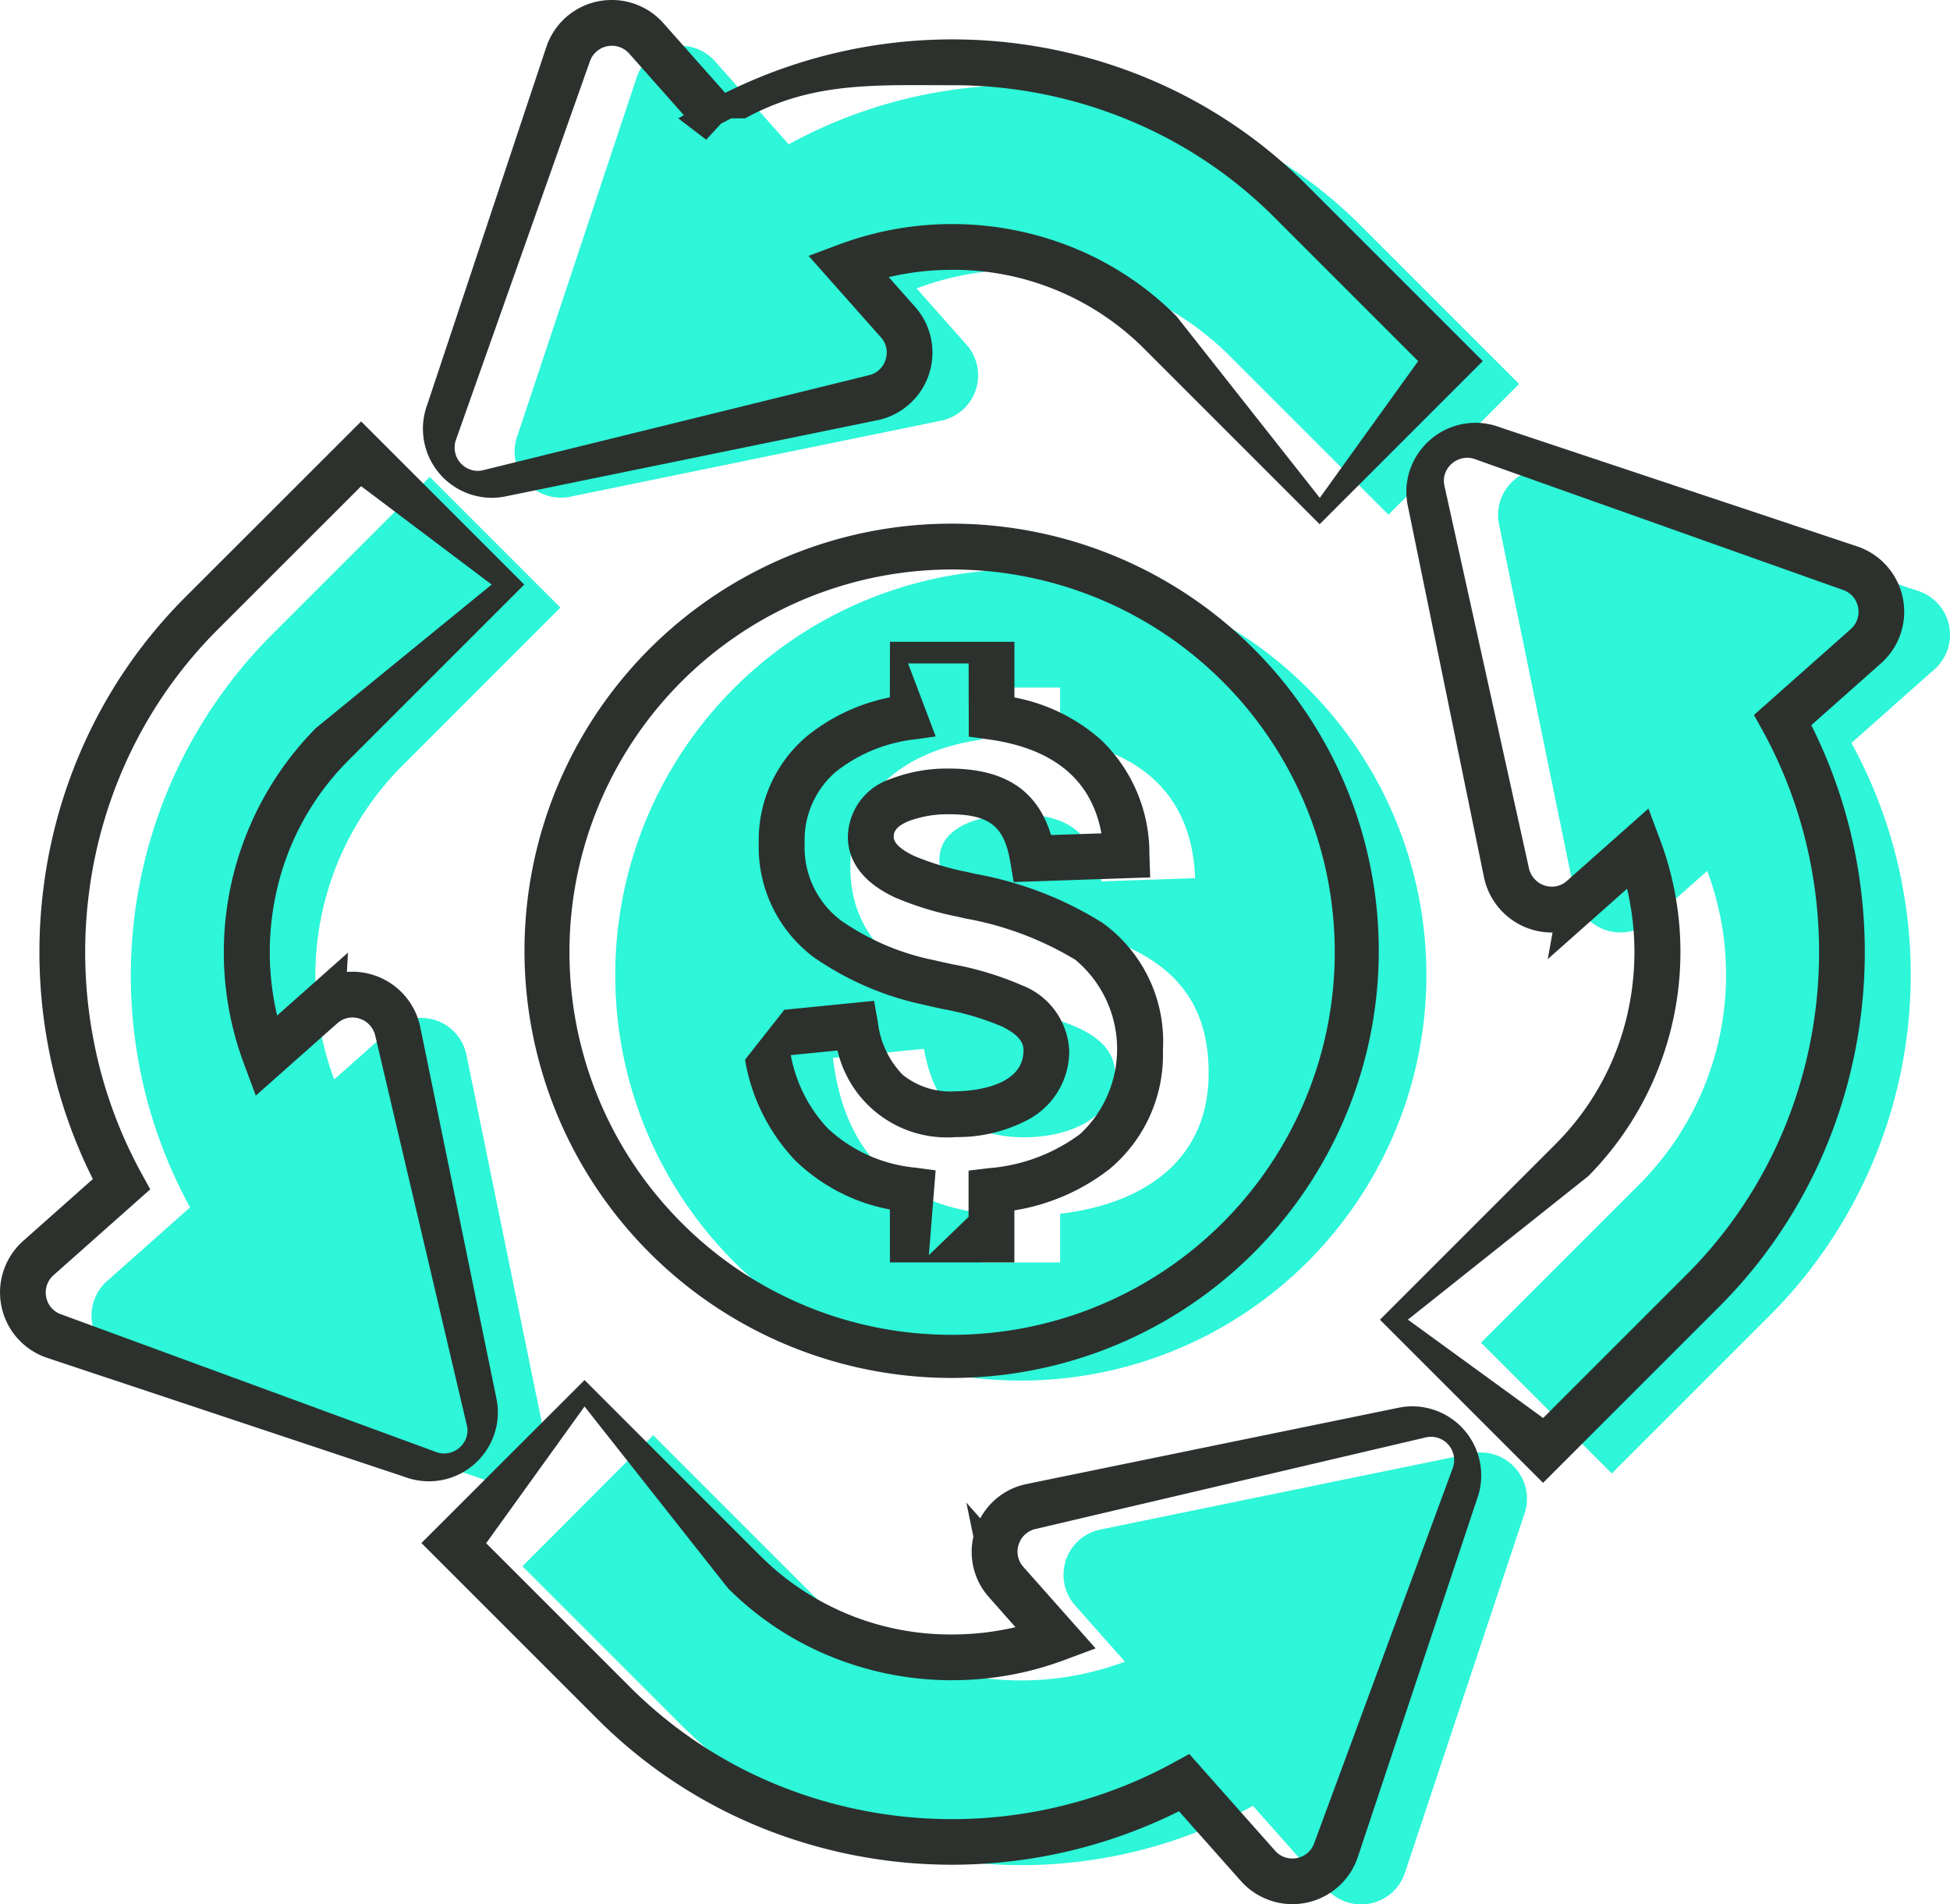
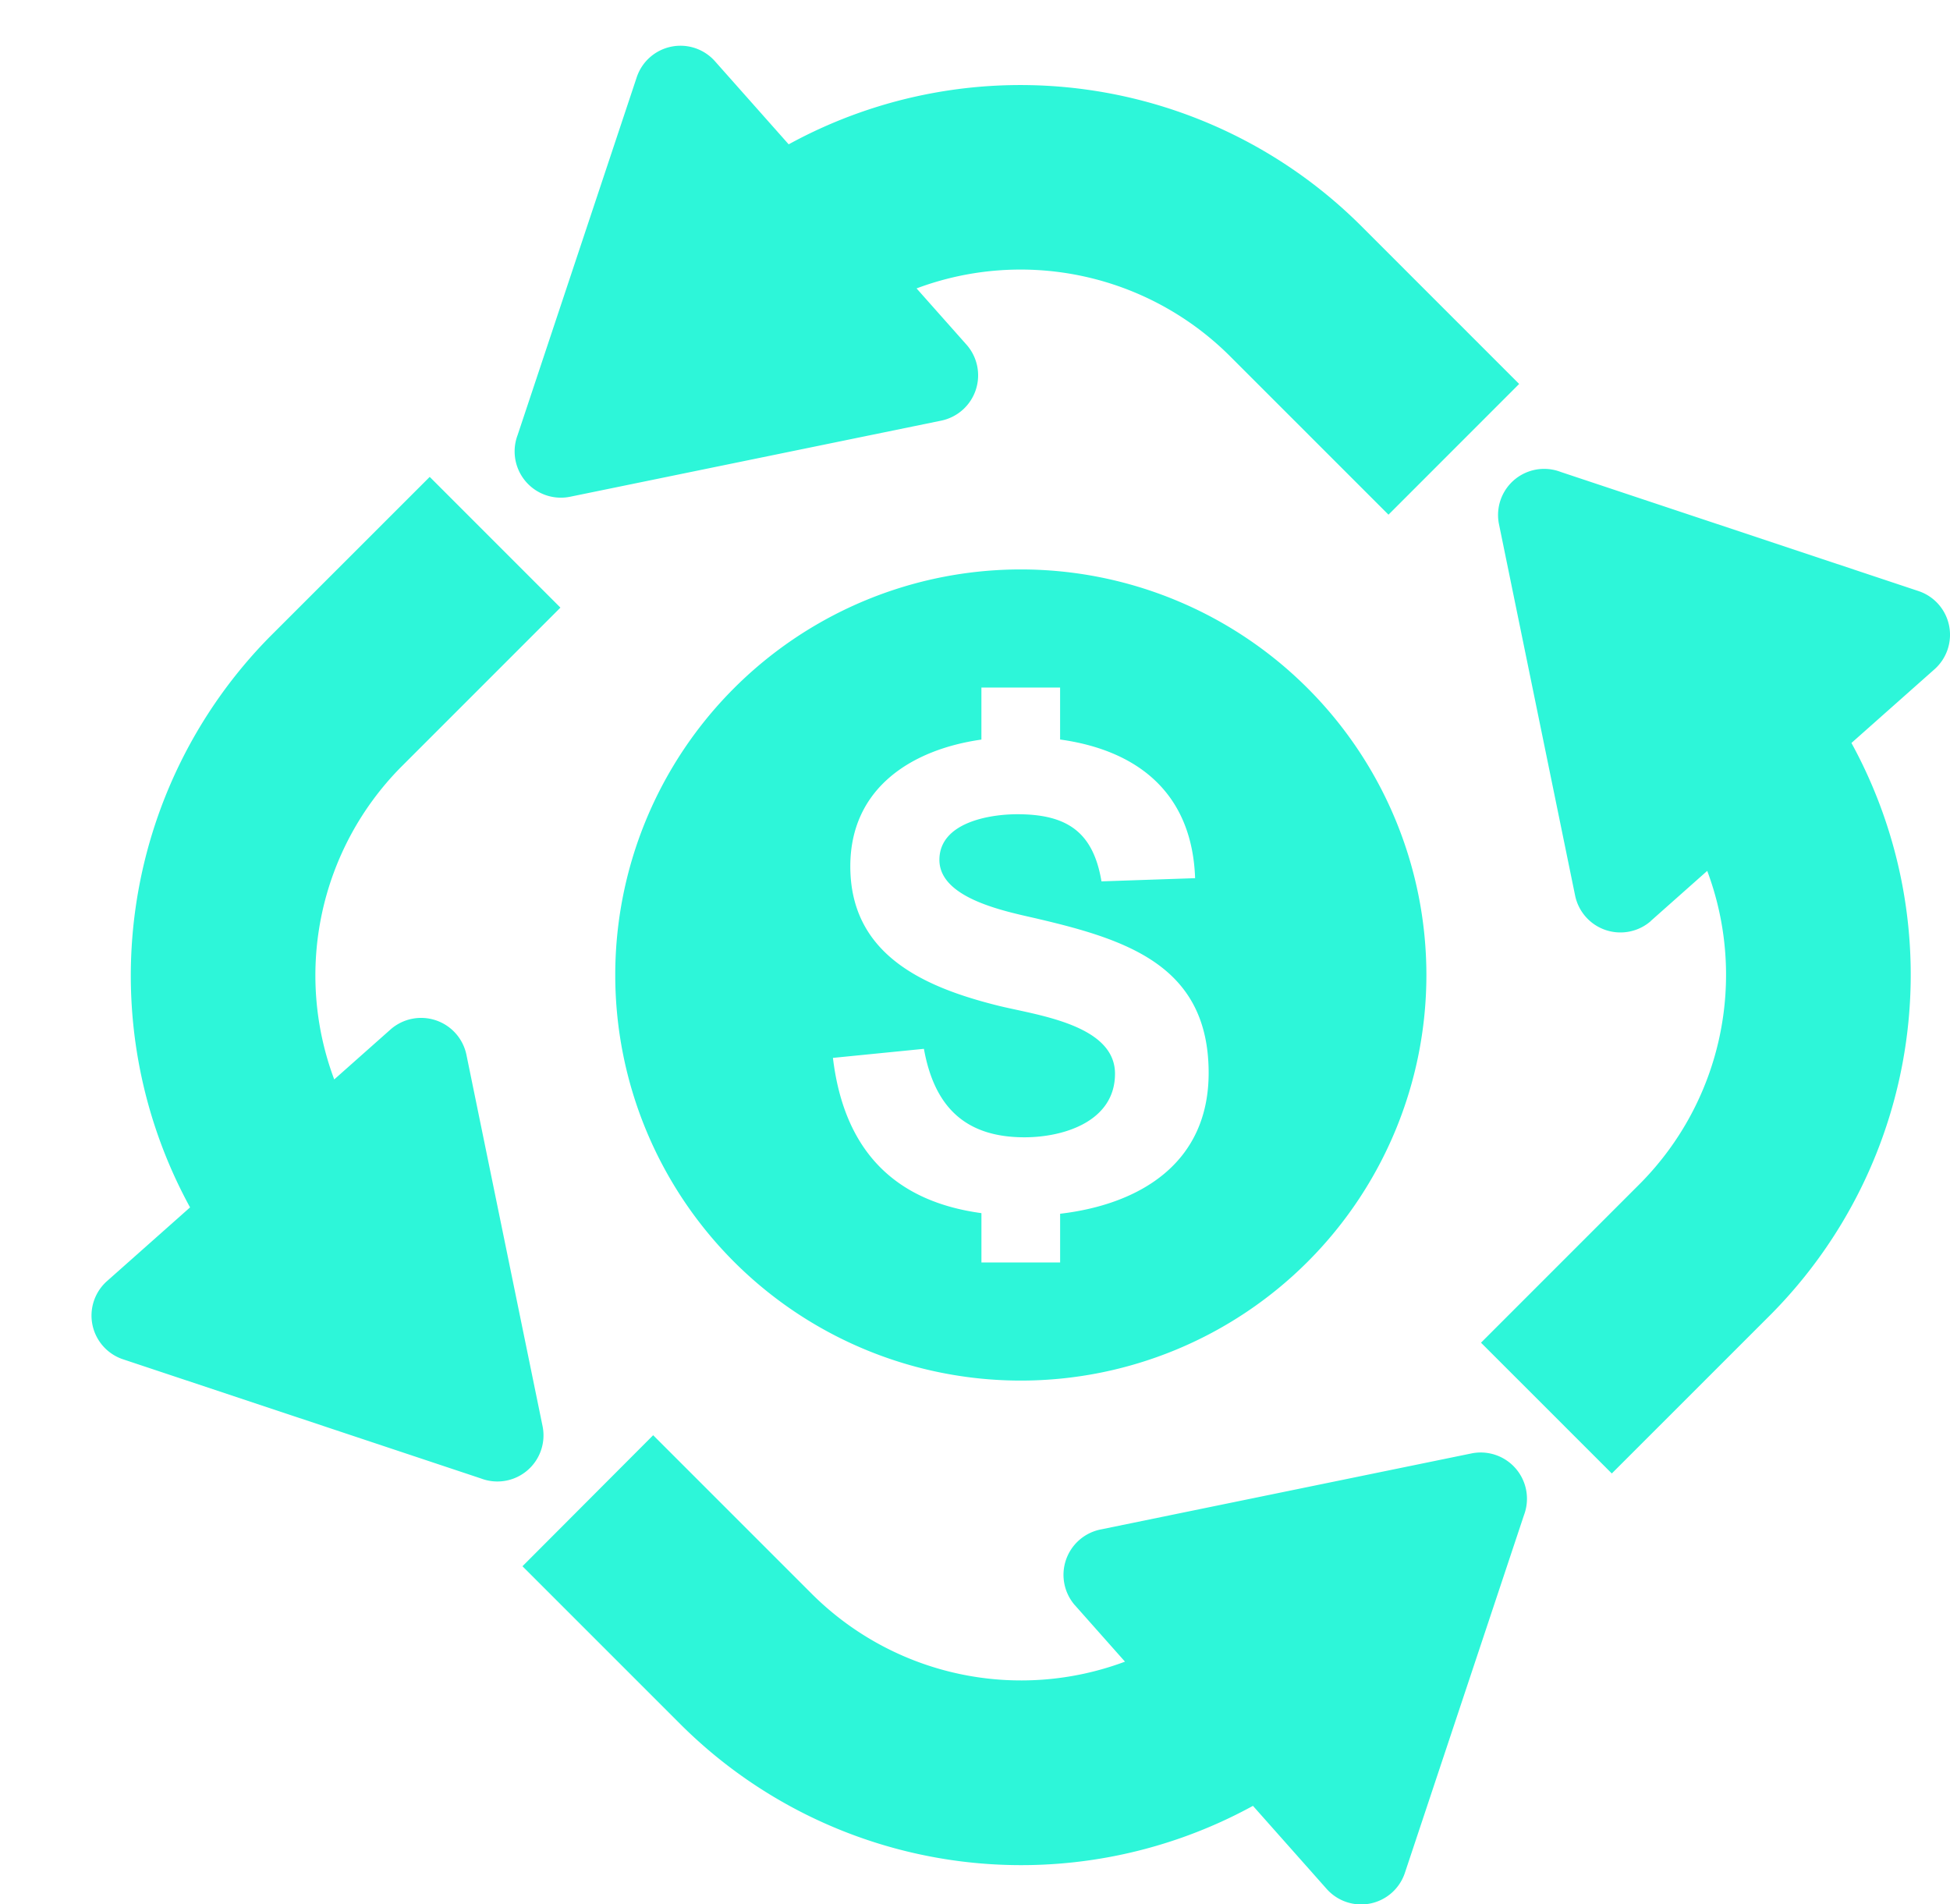
<svg xmlns="http://www.w3.org/2000/svg" width="80.088" height="78.208" viewBox="0 0 80.088 78.208">
  <g id="Group_6399" data-name="Group 6399" transform="translate(-59.195 -34.758)">
    <g id="noun-invest-2419795" transform="translate(62.955 36.638)">
      <path id="Path_6374" data-name="Path 6374" d="M150.8,64.142A16.657,16.657,0,1,1,134.143,80.8,16.655,16.655,0,0,1,150.8,64.142Zm-9.535-17.459a19.818,19.818,0,0,1,23.445,3.284l6.557,6.557L165.9,61.893l-6.557-6.557A12.177,12.177,0,0,0,146.518,52.6l2.06,2.321a1.9,1.9,0,0,1-1.039,3.108l-15.262,3.13a1.9,1.9,0,0,1-2.144-2.536l4.892-14.695a1.894,1.894,0,0,1,3.212-.659l3.028,3.413Zm35.41,31.9a1.9,1.9,0,0,1-3.108-1.039l-3.129-15.262a1.894,1.894,0,0,1,2.536-2.144l14.694,4.892a1.893,1.893,0,0,1,.659,3.211l-3.413,3.028a19.818,19.818,0,0,1-3.284,23.445l-6.558,6.557L169.7,95.9l6.557-6.558a12.175,12.175,0,0,0,2.734-12.82l-2.321,2.06Zm-23.654,28.1a1.9,1.9,0,0,1,1.038-3.108l15.262-3.13a1.9,1.9,0,0,1,2.144,2.536l-4.892,14.695a1.893,1.893,0,0,1-3.211.659l-3.028-3.413a19.818,19.818,0,0,1-23.445-3.284l-6.557-6.557L135.7,99.7l6.557,6.557A12.176,12.176,0,0,0,155.078,109l-2.059-2.321Zm-28.1-23.654a1.9,1.9,0,0,1,3.108,1.039l3.129,15.262a1.894,1.894,0,0,1-2.536,2.144l-14.695-4.892a1.893,1.893,0,0,1-.659-3.211l3.412-3.028a19.824,19.824,0,0,1,3.284-23.445l6.559-6.557,5.368,5.369-6.557,6.558a12.173,12.173,0,0,0-2.733,12.82l2.321-2.06Zm18.16,1.174,3.739-.372c.425,2.36,1.675,3.633,4.131,3.633,1.617,0,3.717-.654,3.717-2.611,0-2.039-3.283-2.413-4.82-2.8-3.031-.758-6.051-2.089-6.051-5.718,0-3.24,2.557-4.806,5.384-5.205V68.992h3.232v2.135c3.059.423,5.418,2.093,5.545,5.695l-3.846.131c-.342-2.048-1.436-2.757-3.456-2.757-1.17,0-3.2.35-3.2,1.875,0,1.64,2.9,2.147,4.085,2.43,3.686.867,6.973,1.96,6.973,6.32,0,3.761-2.9,5.409-6.1,5.783v2h-3.232V90.579c-3.446-.468-5.631-2.448-6.1-6.386Z" transform="translate(-112.634 -42.635)" fill="#2df6d9" fill-rule="evenodd" />
    </g>
    <g id="noun-invest-2419795-2" data-name="noun-invest-2419795" transform="translate(59.195 34.758)">
-       <path id="Path_6374-2" data-name="Path 6374" d="M136.764,41.635a2.826,2.826,0,0,1,2.115.953l2.538,2.861a20.9,20.9,0,0,1,17.092-.7,20.235,20.235,0,0,1,6.8,4.494l7.222,7.222-6.7,6.7-7.222-7.222a11.049,11.049,0,0,0-7.876-3.226,11.35,11.35,0,0,0-2.6.3l1.087,1.225a2.835,2.835,0,0,1-1.554,4.652L132.4,62.021a2.9,2.9,0,0,1-.579.059,2.838,2.838,0,0,1-2.639-3.832l4.885-14.675A2.827,2.827,0,0,1,136.764,41.635Zm2.955,4.731-2.246-2.532a.954.954,0,0,0-1.617.331l-5.489,15.509a.958.958,0,0,0,.878,1.3,1.017,1.017,0,0,0,.2-.021l15.843-3.9a.945.945,0,0,0,.712-.636.93.93,0,0,0-.189-.928l-2.969-3.346,1.285-.479a13.253,13.253,0,0,1,9.517.116,12.754,12.754,0,0,1,4.3,2.834l5.893,7.469,4.04-5.616-5.893-5.893a18.365,18.365,0,0,0-6.174-4.079,18.869,18.869,0,0,0-7.069-1.36c-3.184,0-5.752-.15-8.506,1.36h-.57l-.415.214-.615.663-1.147-.876ZM126.464,58.943l6.7,6.7-7.222,7.223a10.991,10.991,0,0,0-3,5.6,11.359,11.359,0,0,0,.072,4.877l2.909-2.583-.043.793q.111-.009.223-.009a2.849,2.849,0,0,1,2.788,2.266l3.129,15.261a2.807,2.807,0,0,1-.573,2.348,2.822,2.822,0,0,1-3.2.87l-14.675-4.885a2.832,2.832,0,0,1-.985-4.807l2.859-2.538a20.594,20.594,0,0,1-1.853-5.547,20.961,20.961,0,0,1-.16-6.526,20.661,20.661,0,0,1,1.881-6.3,20.286,20.286,0,0,1,3.926-5.523Zm5.361,6.7-5.361-4.04-5.895,5.893a18.41,18.41,0,0,0-3.563,5.012,18.784,18.784,0,0,0-1.71,5.727,19.084,19.084,0,0,0,.146,5.942,18.691,18.691,0,0,0,2,5.647l.361.657-3.972,3.526a.942.942,0,0,0-.3.906.93.93,0,0,0,.631.709l15.371,5.644a.94.94,0,0,0,.341.065.977.977,0,0,0,.747-.362.91.91,0,0,0,.188-.782l-3.761-16a.965.965,0,0,0-.946-.763.921.921,0,0,0-.618.24l-.363.321-2.983,2.647-.479-1.285a13.1,13.1,0,0,1,2.949-13.812ZM172.231,59a2.811,2.811,0,0,1,1,.184L187.9,64.073a2.832,2.832,0,0,1,.985,4.807l-2.861,2.538a20.6,20.6,0,0,1,1.854,5.547,20.957,20.957,0,0,1,.161,6.526,20.65,20.65,0,0,1-1.881,6.3,20.276,20.276,0,0,1-3.928,5.523l-7.223,7.222-6.7-6.7,7.222-7.223a10.992,10.992,0,0,0,3-5.6,11.361,11.361,0,0,0-.072-4.877l-3.26,2.893.2-1.095a2.851,2.851,0,0,1-2.816-2.266l-3.129-15.261a2.807,2.807,0,0,1,.572-2.348A2.837,2.837,0,0,1,172.231,59Zm2.779,40.873,5.894-5.893a18.4,18.4,0,0,0,3.564-5.012,18.772,18.772,0,0,0,1.71-5.727,19.081,19.081,0,0,0-.147-5.942,18.7,18.7,0,0,0-2-5.647L183.668,71l3.974-3.526a.942.942,0,0,0,.3-.906.93.93,0,0,0-.631-.709L172.231,60.5a.941.941,0,0,0-.341-.065.978.978,0,0,0-.747.363.91.91,0,0,0-.188.782l3.47,15.707a.966.966,0,0,0,.947.763.919.919,0,0,0,.617-.239l3.346-2.968.479,1.285a13.1,13.1,0,0,1-2.95,13.812l-7.409,5.893ZM150.738,63.142a17.543,17.543,0,1,1-6.849,1.383A17.487,17.487,0,0,1,150.738,63.142Zm0,33.314a15.716,15.716,0,1,0-11.112-4.6A15.612,15.612,0,0,0,150.738,96.456Zm-2.555-28.463h5.112v2.287a7.425,7.425,0,0,1,3.573,1.756,6.462,6.462,0,0,1,1.971,4.694l.033.94-5.609.191-.136-.813c-.249-1.492-.864-1.971-2.529-1.971a4.542,4.542,0,0,0-1.671.291c-.589.251-.589.517-.589.644,0,.333.528.631.842.778a11.194,11.194,0,0,0,2.182.66l.338.078a14.751,14.751,0,0,1,5.2,2,6,6,0,0,1,2.494,5.232,6.109,6.109,0,0,1-2.19,4.886,8.58,8.58,0,0,1-3.911,1.7v2.137h-5.112V91.309a7.575,7.575,0,0,1-3.894-2.02,7.907,7.907,0,0,1-2.056-4.132l1.614-2.05,3.685-.367.154.855a3.728,3.728,0,0,0,1.012,2.173,3.123,3.123,0,0,0,2.194.686c.284,0,2.777-.047,2.777-1.671,0-.168,0-.562-.89-.993a11.566,11.566,0,0,0-2.451-.72c-.276-.06-.538-.116-.769-.174a12.364,12.364,0,0,1-4.51-1.952,5.647,5.647,0,0,1-2.252-4.678,5.576,5.576,0,0,1,1.962-4.383,7.84,7.84,0,0,1,3.422-1.607Zm3.232.888h-2.488l1.135,3-.808.114a6.408,6.408,0,0,0-3.274,1.322,3.7,3.7,0,0,0-1.3,2.953A3.757,3.757,0,0,0,146.2,79.46a10.193,10.193,0,0,0,3.814,1.613c.2.051.448.1.709.16a12.959,12.959,0,0,1,2.874.866,3.034,3.034,0,0,1,1.949,2.685,3.189,3.189,0,0,1-1.732,2.859,6.186,6.186,0,0,1-2.925.692,4.61,4.61,0,0,1-4.859-3.556l-1.919.191a5.974,5.974,0,0,0,1.51,3,6.109,6.109,0,0,0,3.625,1.622l.813.11-.278,3.483,1.631-1.573v-1.9l.831-.1a7.209,7.209,0,0,0,3.763-1.413,4.773,4.773,0,0,0-.208-7.145,13.255,13.255,0,0,0-4.534-1.7l-.321-.074a12.873,12.873,0,0,1-2.565-.791c-1.59-.746-1.923-1.76-1.923-2.48a2.543,2.543,0,0,1,1.733-2.374A6.435,6.435,0,0,1,150.6,73.2c2.278,0,3.63.873,4.2,2.731l2.068-.07c-.4-2.191-1.955-3.487-4.636-3.859l-.811-.112ZM135.64,98.315l7.222,7.222a11.048,11.048,0,0,0,7.876,3.226,11.345,11.345,0,0,0,2.6-.3l-1.085-1.226a2.794,2.794,0,0,1-.643-2.488l-.289-1.4.572.644a2.8,2.8,0,0,1,1.915-1.412l15.261-3.129a2.9,2.9,0,0,1,.579-.059,2.838,2.838,0,0,1,2.639,3.832L167.4,117.9a2.832,2.832,0,0,1-4.807.985l-2.539-2.861a20.9,20.9,0,0,1-17.092.7,20.234,20.234,0,0,1-6.8-4.494l-7.222-7.222Zm15.1,12.328a13.128,13.128,0,0,1-4.908-.943,12.755,12.755,0,0,1-4.3-2.834L135.64,99.4l-4.041,5.615,5.893,5.893a18.365,18.365,0,0,0,6.175,4.079,19.013,19.013,0,0,0,16.153-.954l.657-.361L164,117.644a.933.933,0,0,0,.707.32.943.943,0,0,0,.908-.65l5.678-15.371a.958.958,0,0,0-.877-1.3,1.016,1.016,0,0,0-.2.021l-16.031,3.761a.944.944,0,0,0-.712.636.931.931,0,0,0,.17.906l2.987,3.368-1.285.479A13.155,13.155,0,0,1,150.738,110.642Z" transform="translate(-111.632 -41.635)" fill="#2c312d" />
-     </g>
+       </g>
  </g>
</svg>